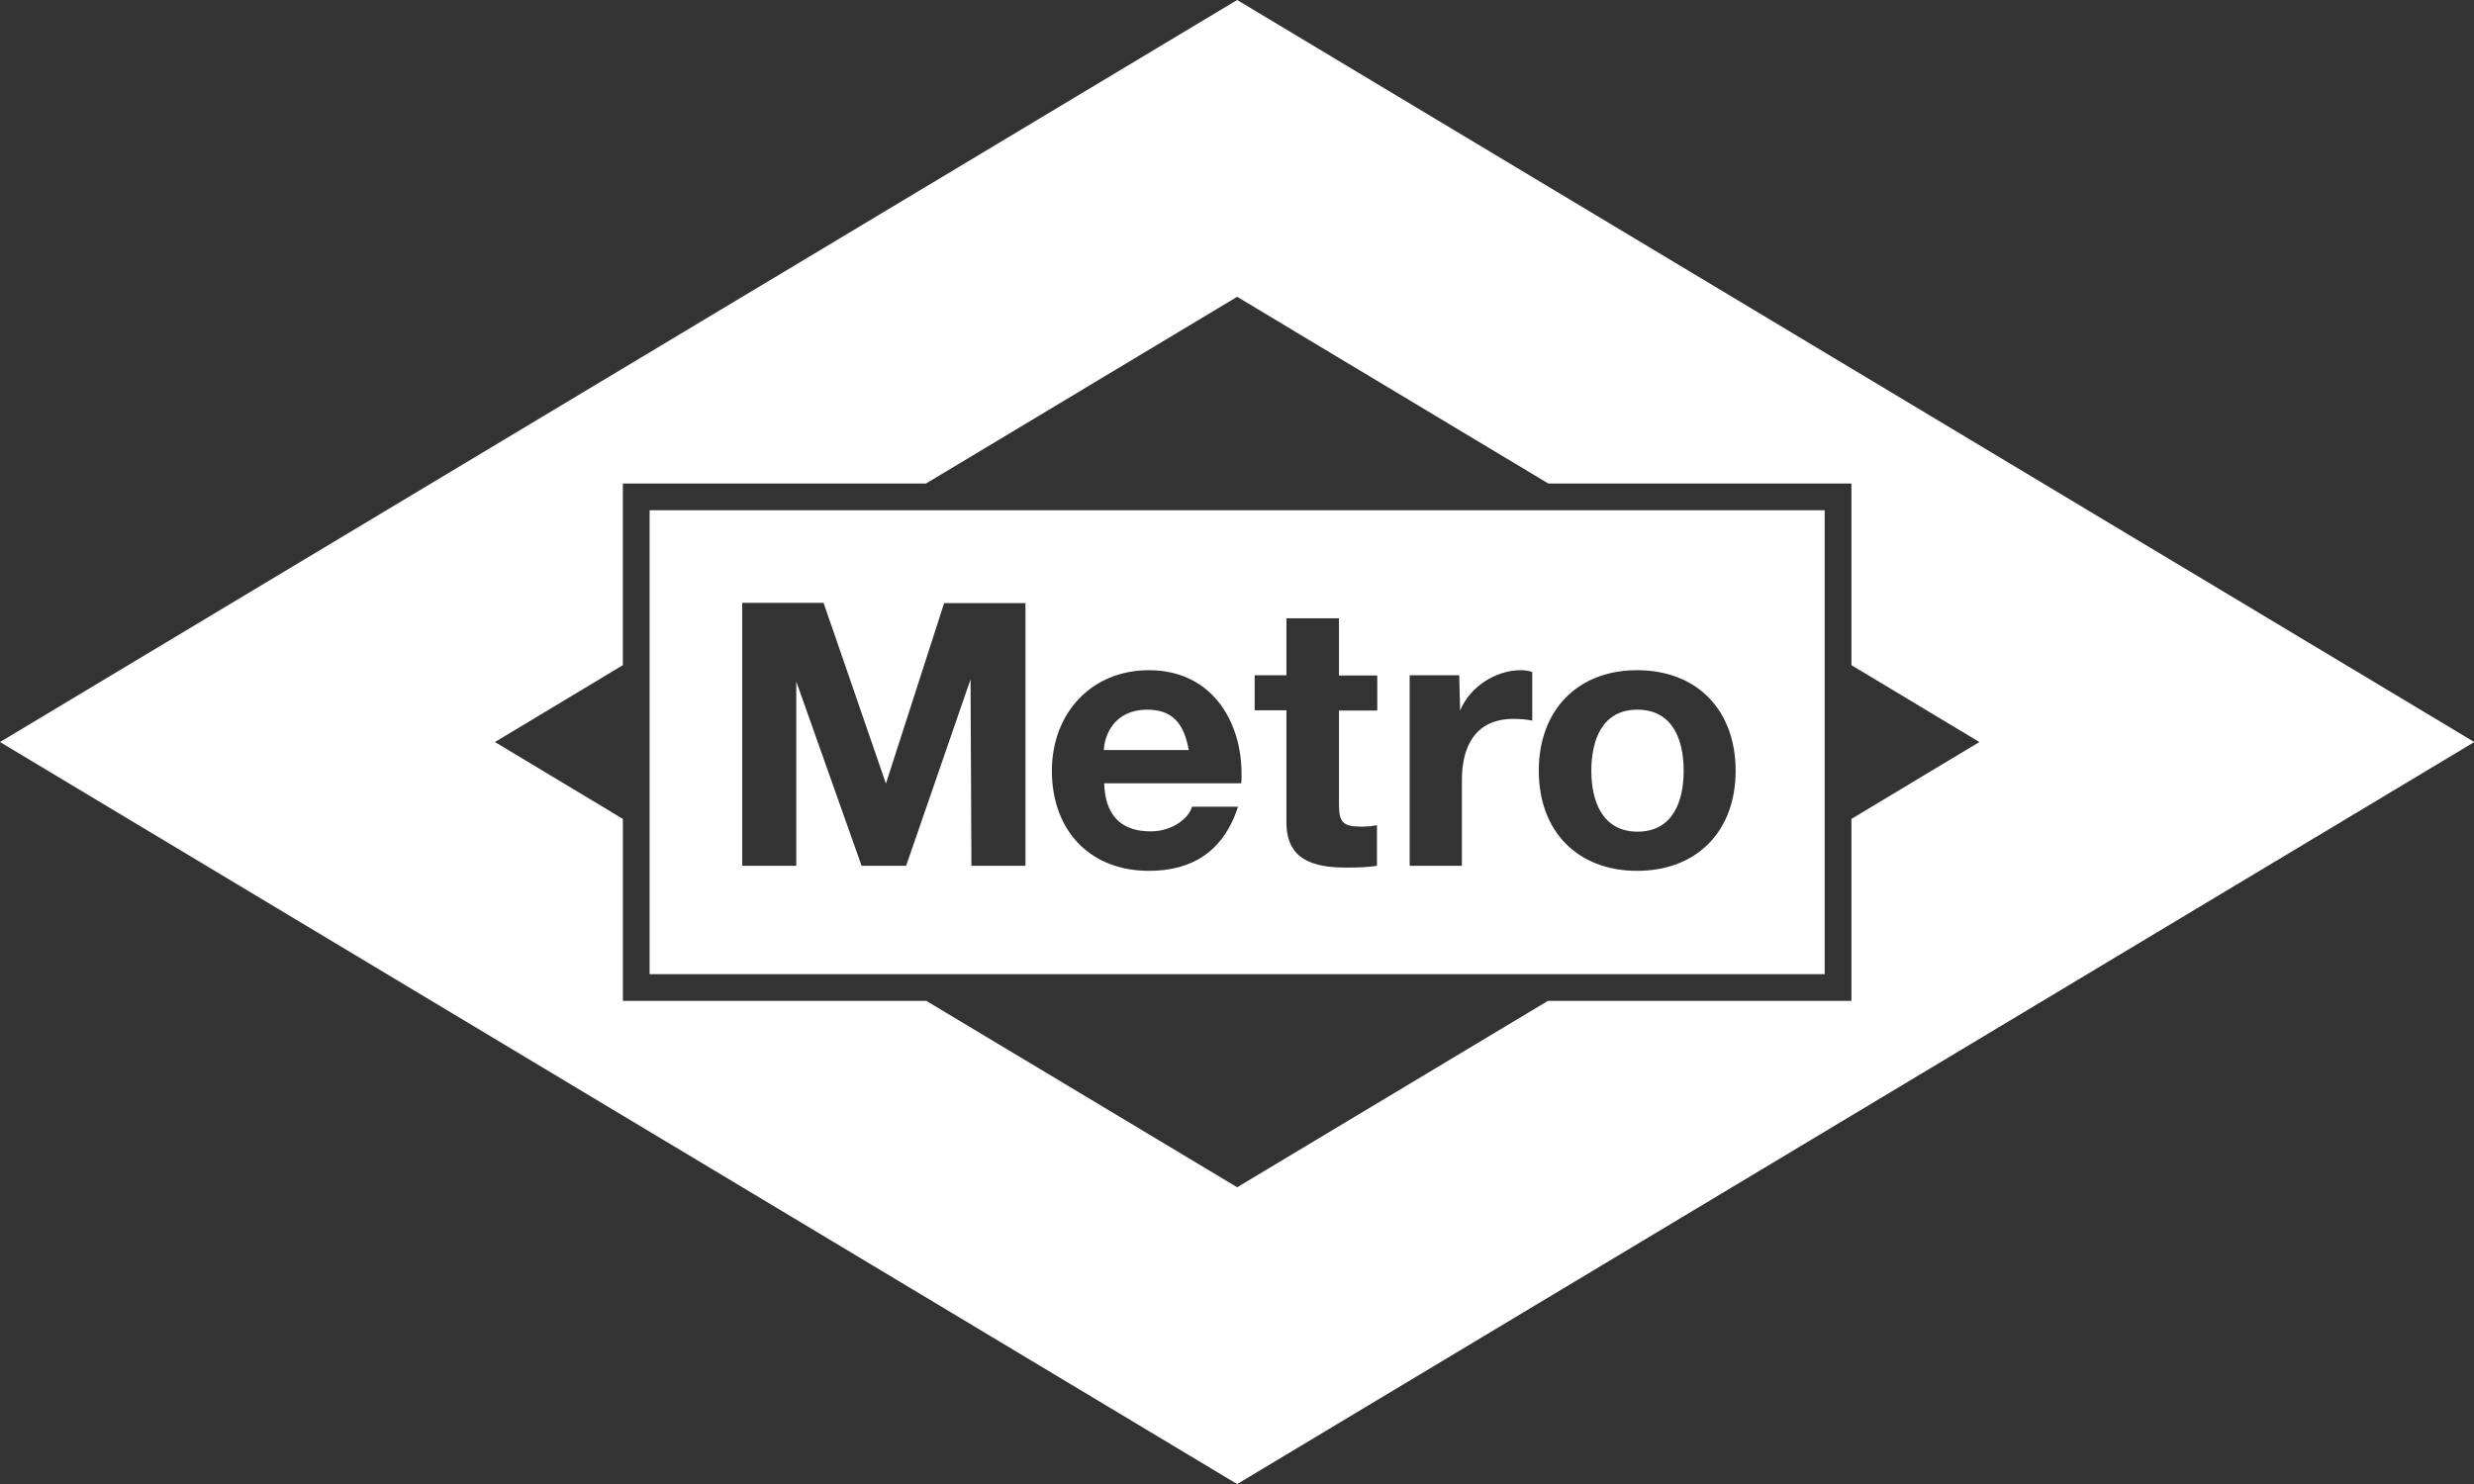
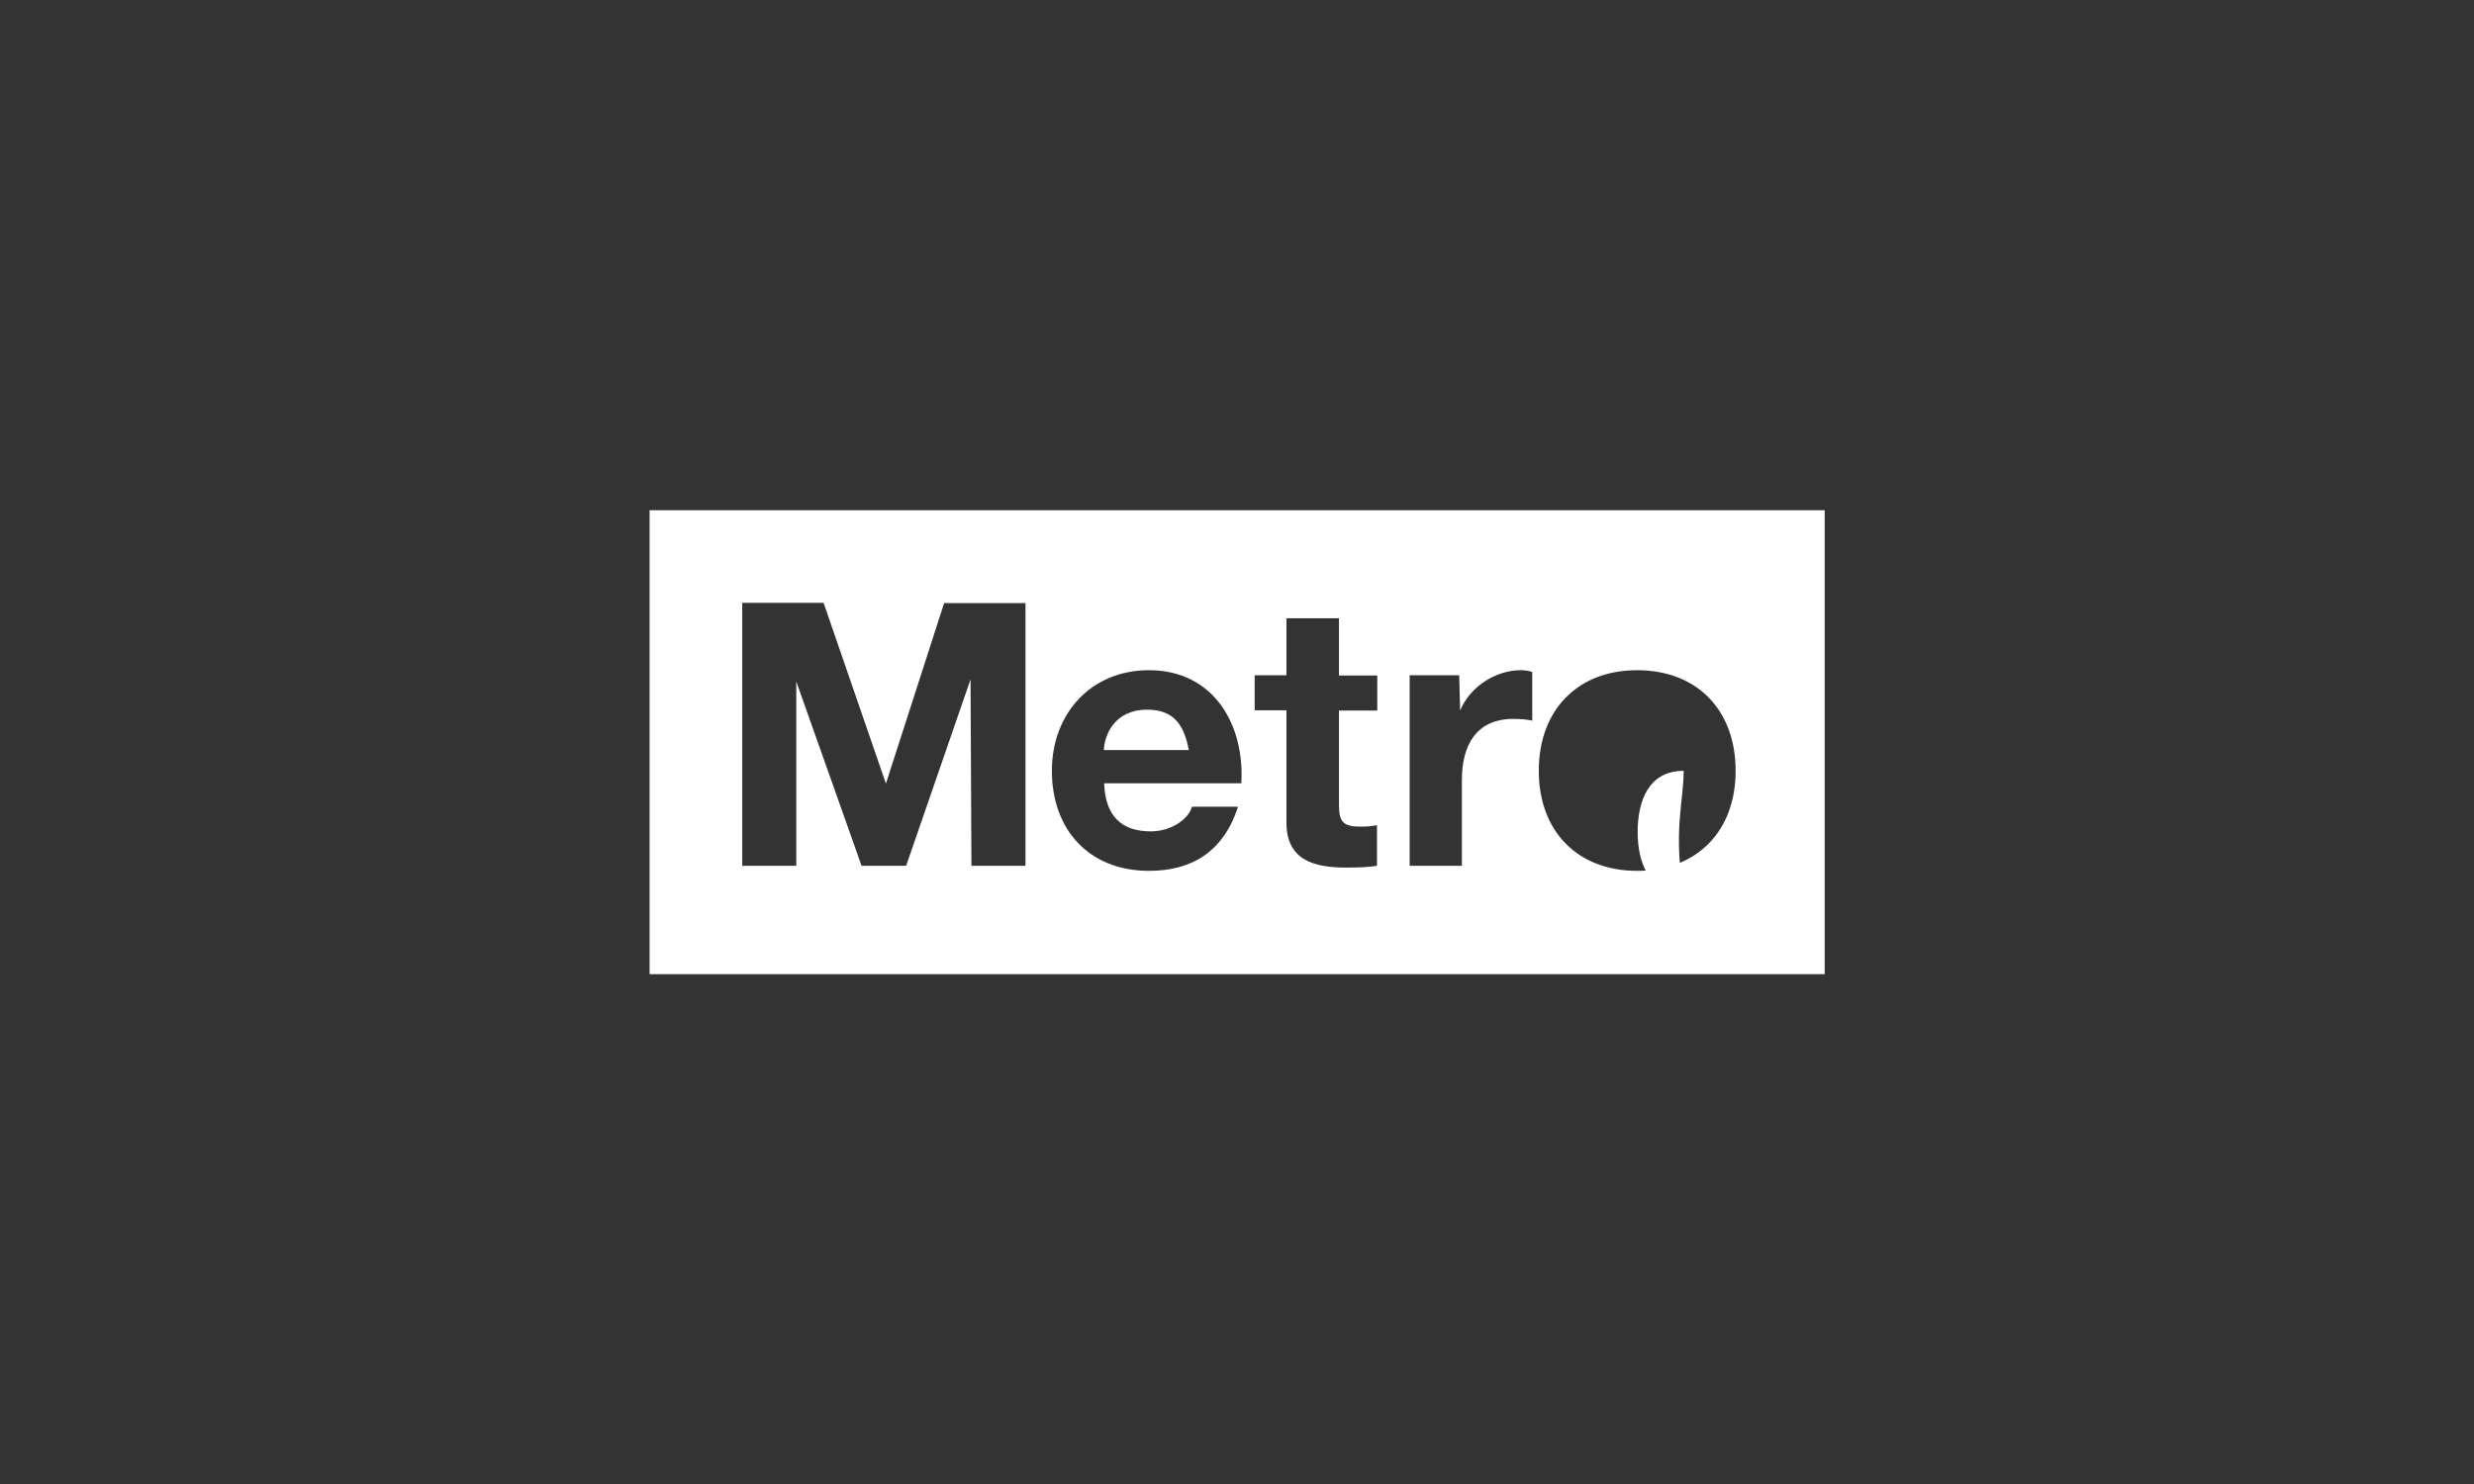
<svg xmlns="http://www.w3.org/2000/svg" version="1.1" id="logotipo" x="0px" y="0px" viewBox="0 0 833.3 500" style="enable-background:new 0 0 833.3 500;" xml:space="preserve">
  <rect x="0" y="0" width="833.3" height="500" fill="#333333" stroke="none" />
  <style type="text/css">
	.st0{fill:none;}
	.st1{fill:#FFFFFF;}
</style>
  <g>
    <polygon class="st0" points="666.7,250 623.6,224.1 623.6,275.9  " />
    <polygon class="st0" points="416.7,100 311.9,162.9 521.5,162.9  " />
    <path class="st0" d="M387,225.8c-19.5,0-32.7,14.6-32.7,33.9c0,19.8,12.5,33.7,32.7,33.7c14.5,0,25.1-6.5,30-21.6h-15.5   c-1.1,4-6.8,8.3-13.9,8.3c-9.8,0-15.3-5.1-15.7-16.2h46.2C419.3,244.2,408.8,225.8,387,225.8z M371.8,252.7   c0.2-5,3.5-13.6,14.6-13.6c8.6,0,12.4,4.7,14,13.6H371.8z" />
    <polygon class="st0" points="298.4,264 277.4,203.1 250,203.1 250,291.7 268.2,291.7 268.2,229.6 290.2,291.7 305.2,291.7    326.9,228.9 327.2,291.7 345.4,291.7 345.4,203.2 318,203.2  " />
    <polygon class="st0" points="416.7,400 521.4,337.2 312,337.2  " />
    <polygon class="st0" points="166.7,250 209.8,275.9 209.8,224.1  " />
    <path class="st0" d="M584.6,259.7c0-20.5-13-33.9-33.2-33.9c-20,0-33.1,13.4-33.1,33.9c0,20.3,13,33.7,33.1,33.7   C571.6,293.4,584.6,280,584.6,259.7z M536,259.7c0-10.3,3.6-20.6,15.5-20.6c12,0,15.6,10.3,15.6,20.6c0,10.2-3.6,20.5-15.6,20.5   C539.6,280.1,536,269.8,536,259.7z" />
    <path class="st0" d="M451,208.3L451,208.3h-17.7v19.2h-10.7v11.8h10.7v37.8c0,12.8,9.4,15.2,20.2,15.2c3.5,0,7.3-0.1,10.3-0.6V278   c-1.9,0.4-3.6,0.5-5.4,0.5c-6,0-7.4-1.5-7.4-7.4v-31.7h12.9v-11.8H451V208.3z" />
    <path class="st0" d="M491.8,239.4l-0.3-11.9h-16.7v64.2h17.6v-28.9c0-11.3,4.5-20.6,17.4-20.6c2.1,0,4.7,0.2,6.3,0.6v-16.4   c-1.1-0.4-2.6-0.6-3.8-0.6C503.7,225.8,495.1,231.4,491.8,239.4z" />
-     <path class="st1" d="M416.7,0L0,250l416.7,250l416.7-250L416.7,0z M623.6,337.2h-9h-93.2L416.7,400L312,337.2h-93.2h-9v-9v-52.3   L166.7,250l43.1-25.9v-52.2v-9h9h93.1L416.7,100l104.8,62.9h93.1h9v9v52.2l43.1,25.9l-43.1,25.9v52.3V337.2z" />
    <path class="st1" d="M386.4,239.1c-11.1,0-14.4,8.6-14.6,13.6h28.6C398.8,243.8,395,239.1,386.4,239.1z" />
-     <path class="st1" d="M567.1,259.7c0-10.3-3.6-20.6-15.6-20.6c-11.9,0-15.5,10.3-15.5,20.6c0,10.1,3.6,20.4,15.5,20.5   C563.5,280.2,567.1,269.9,567.1,259.7z" />
+     <path class="st1" d="M567.1,259.7c-11.9,0-15.5,10.3-15.5,20.6c0,10.1,3.6,20.4,15.5,20.5   C563.5,280.2,567.1,269.9,567.1,259.7z" />
    <path class="st1" d="M614.6,171.9H218.8v156.3h395.8V171.9z M345.4,291.7h-18.2l-0.3-62.8l-21.7,62.8h-15l-22-62.1v62.1H250v-88.6   h27.4l21,60.9l19.6-60.8h27.4V291.7z M418.1,263.9h-46.2c0.4,11.1,5.9,16.2,15.7,16.2c7.1,0,12.8-4.3,13.9-8.3H417   c-4.9,15.1-15.5,21.6-30,21.6c-20.2,0-32.7-13.9-32.7-33.7c0-19.3,13.2-33.9,32.7-33.9C408.8,225.8,419.3,244.2,418.1,263.9z    M463.9,239.4H451v31.7c0,5.9,1.4,7.4,7.4,7.4c1.8,0,3.5-0.1,5.4-0.5v13.7c-3,0.5-6.8,0.6-10.3,0.6c-10.8,0-20.2-2.4-20.2-15.2   v-37.8h-10.7v-11.8h10.7v-19.2h17.6h0.1v19.3h12.9V239.4z M516.1,242.8c-1.6-0.4-4.2-0.6-6.3-0.6c-12.9,0-17.4,9.3-17.4,20.6v28.9   h-17.6v-64.2h16.7l0.3,11.9c3.3-8,11.9-13.6,20.5-13.6c1.2,0,2.7,0.2,3.8,0.6V242.8z M518.3,259.7c0-20.5,13.1-33.9,33.1-33.9   c20.2,0,33.2,13.4,33.2,33.9c0,20.3-13,33.7-33.2,33.7C531.3,293.4,518.3,280,518.3,259.7z" />
  </g>
</svg>